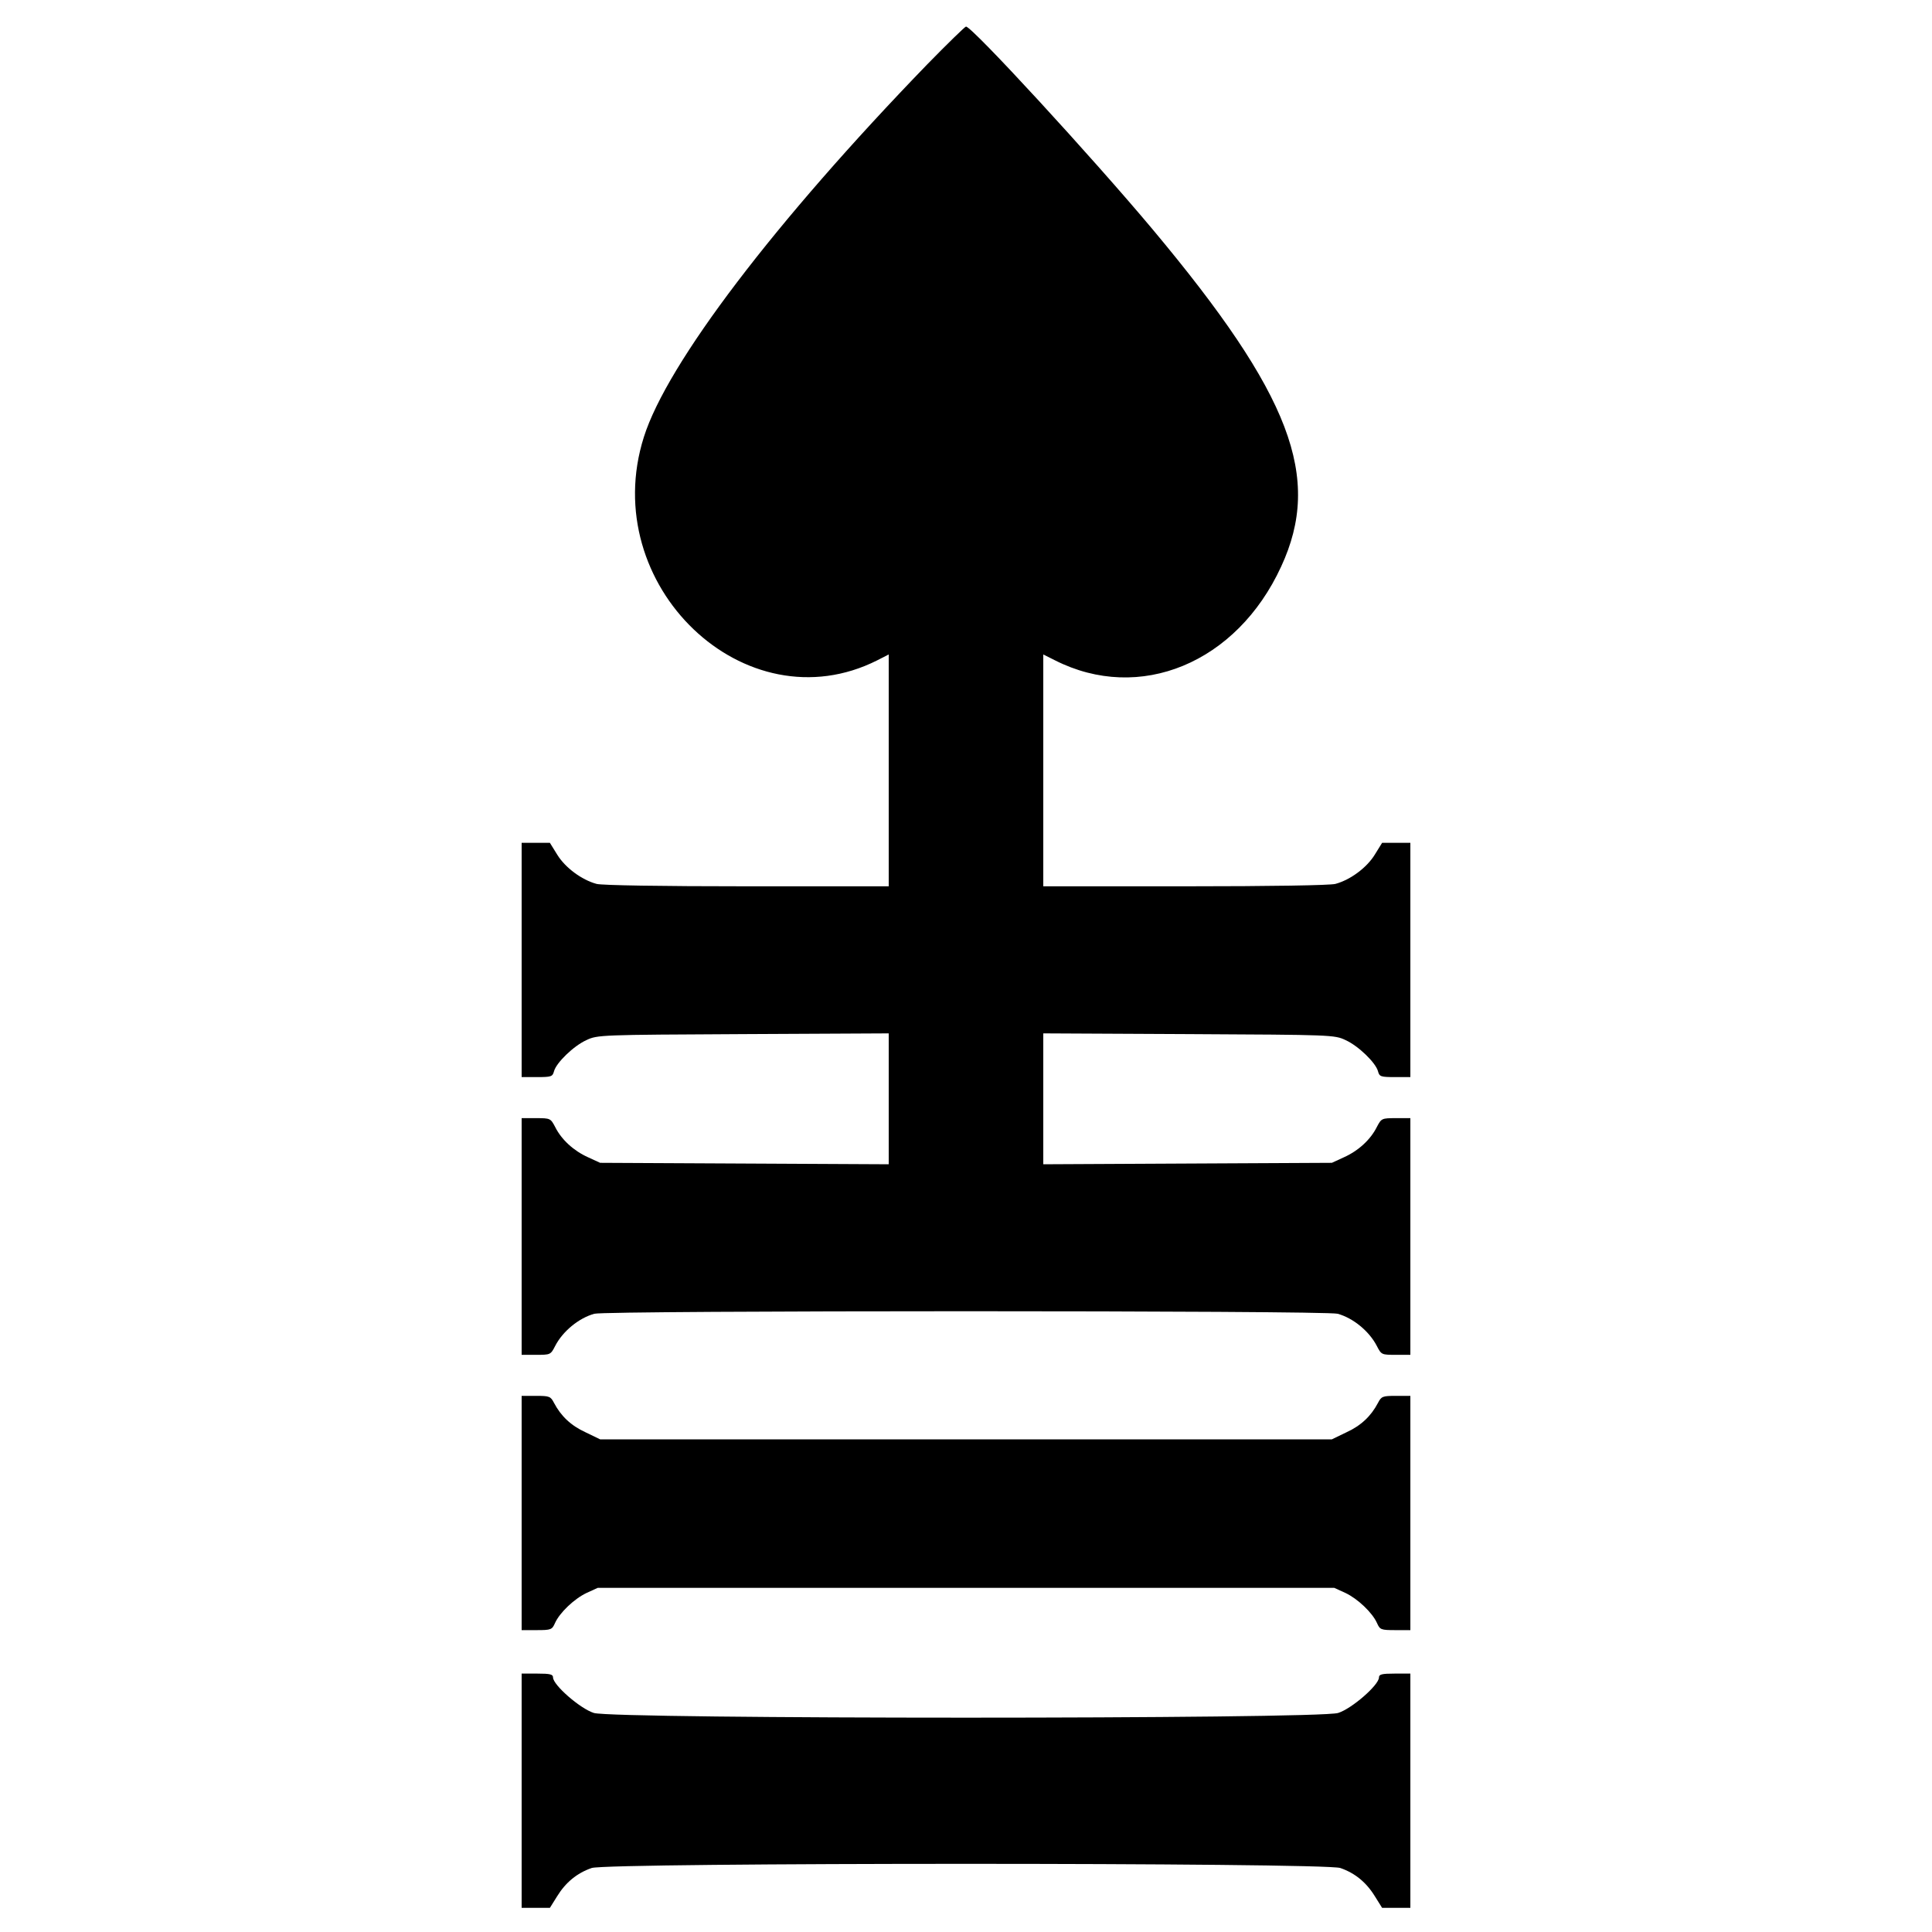
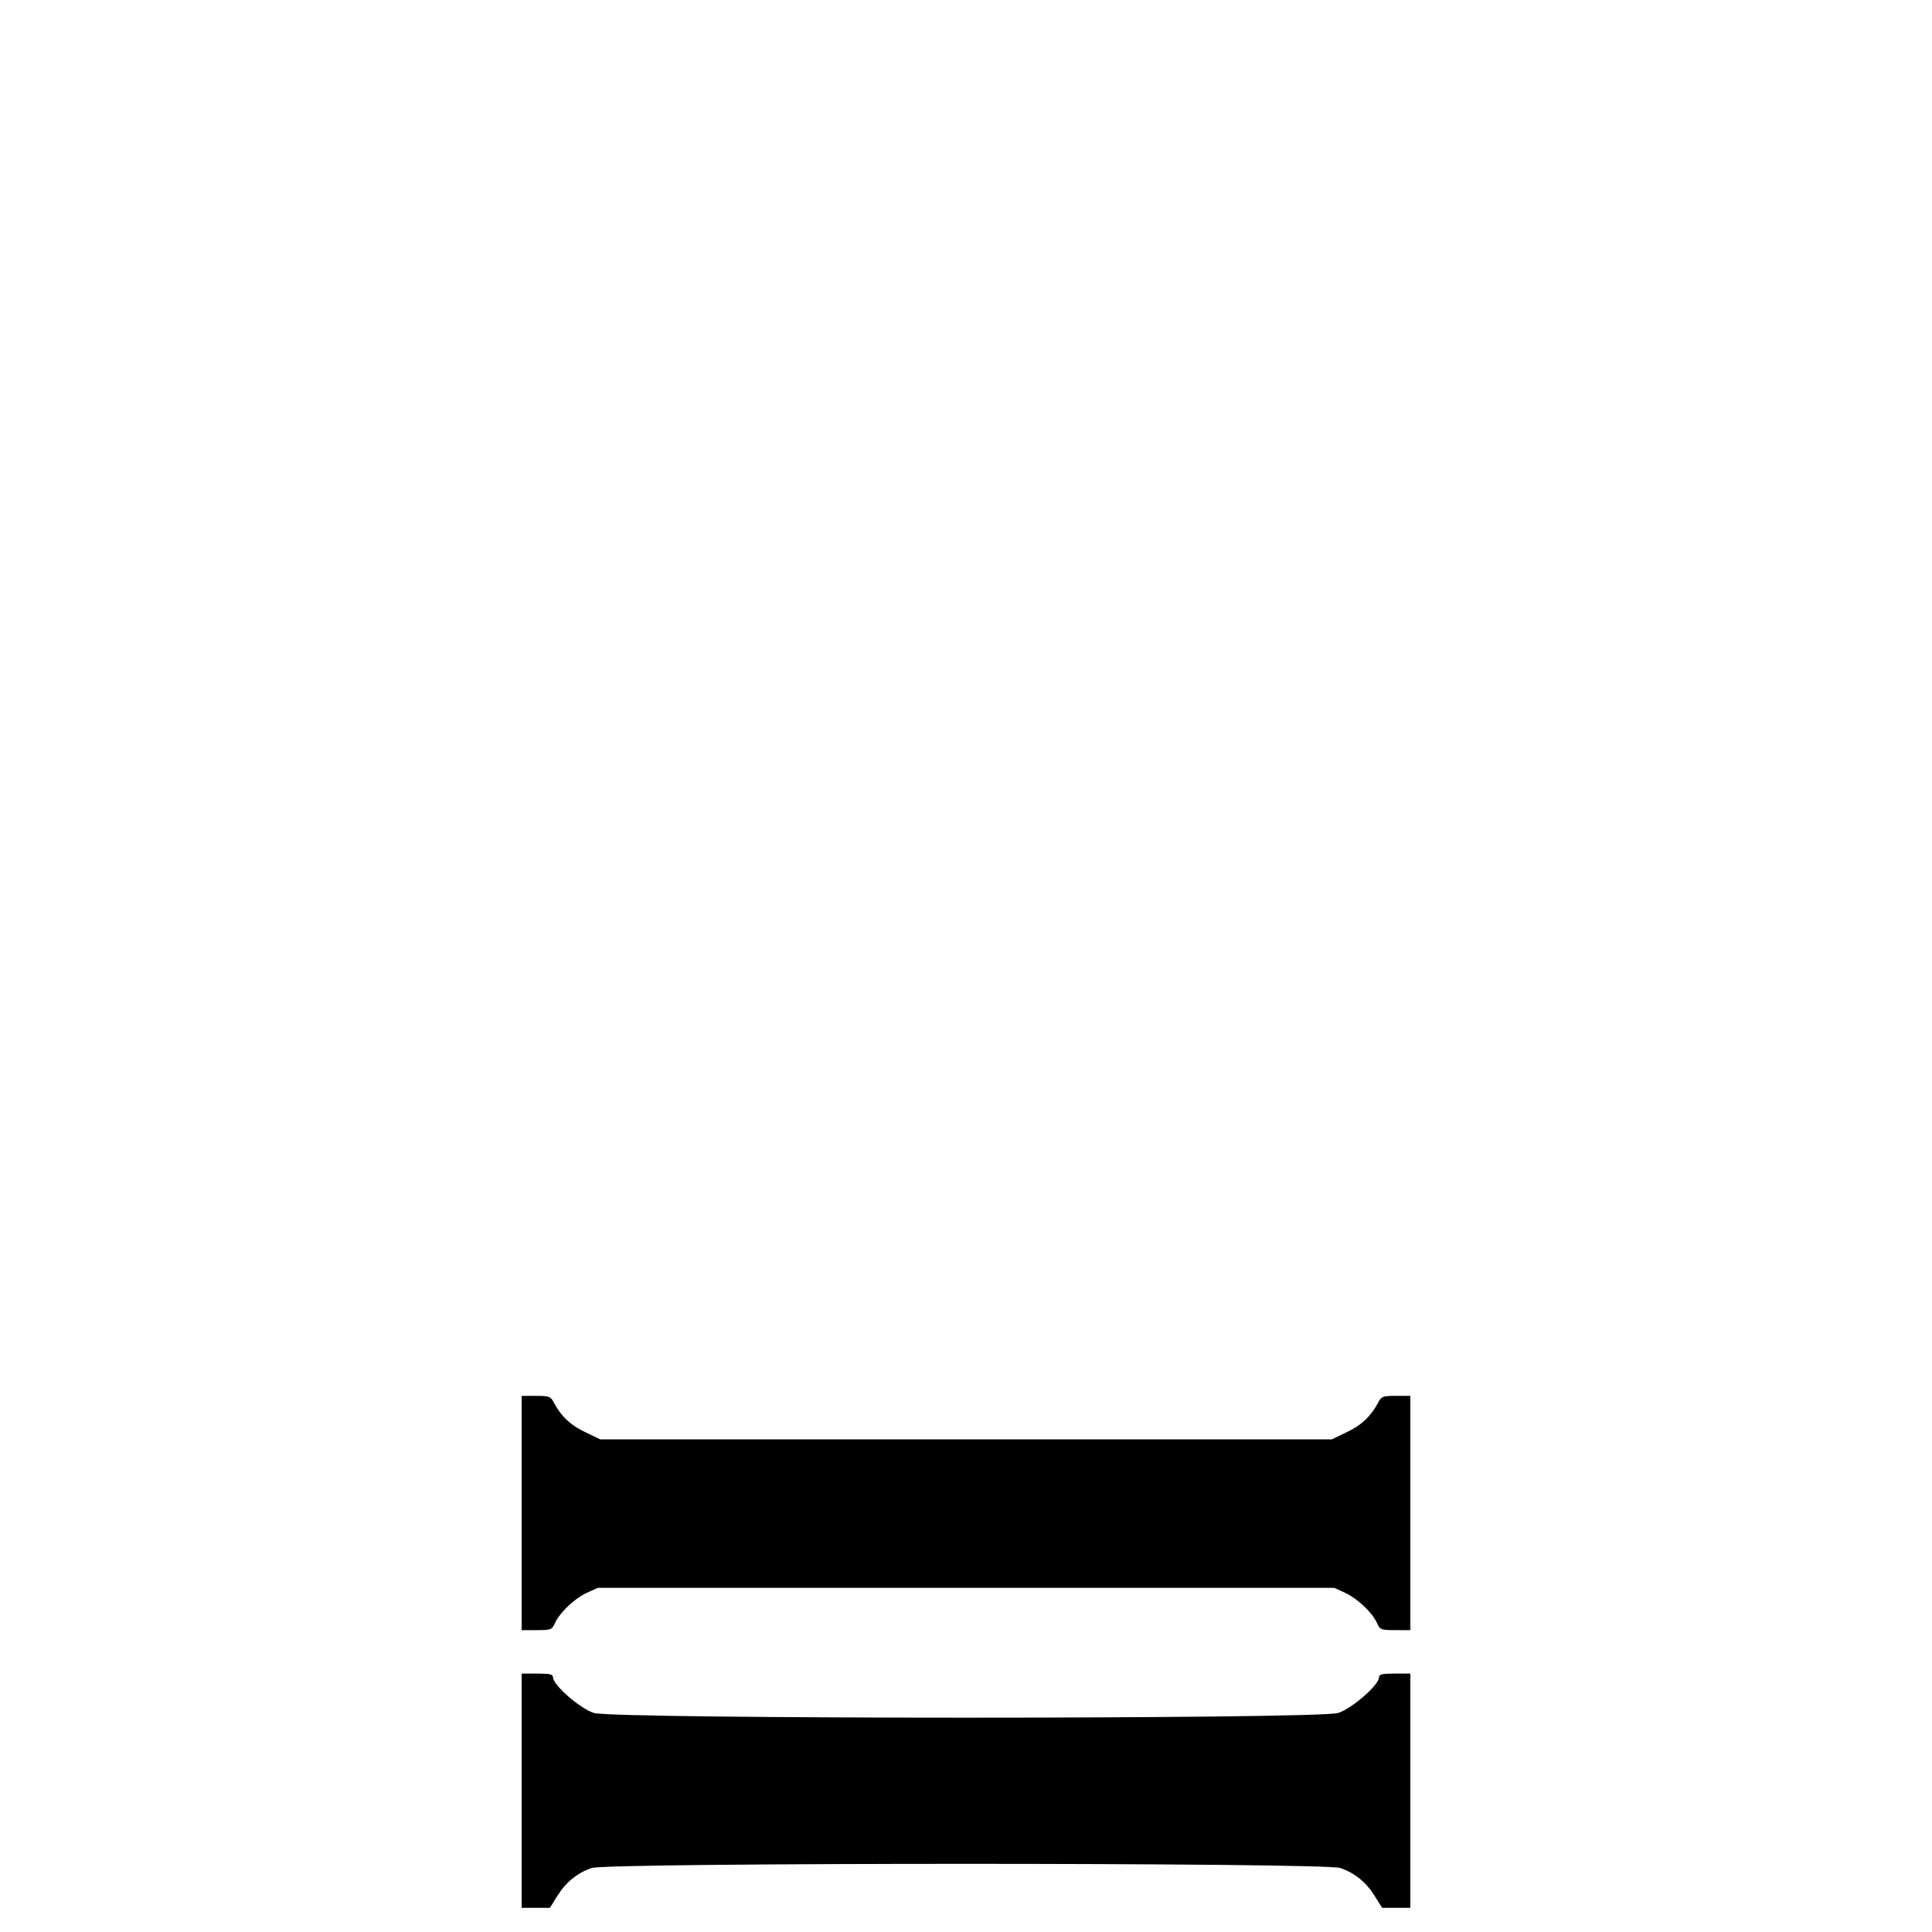
<svg xmlns="http://www.w3.org/2000/svg" version="1.0" width="800pt" height="800pt" viewBox="0 0 800 800" preserveAspectRatio="xMidYMid meet" id="svg12">
  <g transform="translate(0,800) scale(0.1,-0.1)" fill="#000000" stroke="none" id="g10">
-     <path d="M3839 7733 c-630 -651 -1077 -1238 -1173 -1543 -194 -613 420 -1200 967 -924 l47 24 0 -480 0 -480 -587 0 c-354 0 -602 4 -623 10 -62 17 -129 67 -162 120 l-31 50 -58 0 -59 0 0 -485 0 -485 64 0 c59 0 64 2 70 24 9 35 81 105 134 129 46 22 57 22 650 25 l602 3 0 -271 0 -271 -597 3 -598 3 -50 23 c-60 27 -110 73 -136 125 -19 36 -20 37 -79 37 l-60 0 0 -490 0 -490 60 0 c59 0 60 0 79 37 31 60 97 115 162 133 46 14 3032 14 3078 0 65 -18 131 -73 162 -133 19 -37 20 -37 79 -37 l60 0 0 490 0 490 -60 0 c-59 0 -60 -1 -79 -37 -26 -52 -76 -98 -136 -125 l-50 -23 -597 -3 -598 -3 0 271 0 271 603 -3 c592 -3 603 -3 649 -25 53 -24 125 -94 134 -129 6 -22 11 -24 70 -24 l64 0 0 485 0 485 -59 0 -58 0 -31 -50 c-33 -53 -100 -103 -162 -120 -21 -6 -269 -10 -622 -10 l-588 0 0 480 0 480 48 -24 c351 -178 753 -12 937 388 171 369 41 711 -532 1396 -253 302 -748 840 -773 840 -4 0 -77 -71 -161 -157z" id="path4" />
    <path d="M2160 1735 l0 -485 63 0 c59 0 63 2 75 29 19 43 80 101 131 125 l46 21 1525 0 1525 0 46 -21 c51 -24 112 -82 131 -125 12 -27 16 -29 75 -29 l63 0 0 485 0 485 -60 0 c-55 0 -60 -2 -74 -29 -29 -55 -70 -94 -131 -122 l-60 -29 -1515 0 -1515 0 -60 29 c-61 28 -102 67 -131 122 -14 27 -19 29 -74 29 l-60 0 0 -485z" id="path6" />
    <path d="M2160 585 l0 -485 59 0 58 0 30 48 c35 57 82 96 143 117 65 23 3035 23 3100 0 61 -21 108 -60 143 -117 l30 -48 58 0 59 0 0 485 0 485 -65 0 c-53 0 -65 -3 -65 -16 0 -31 -112 -129 -169 -147 -82 -26 -3000 -26 -3082 0 -57 18 -169 116 -169 147 0 13 -12 16 -65 16 l-65 0 0 -485z" id="path8" />
  </g>
</svg>